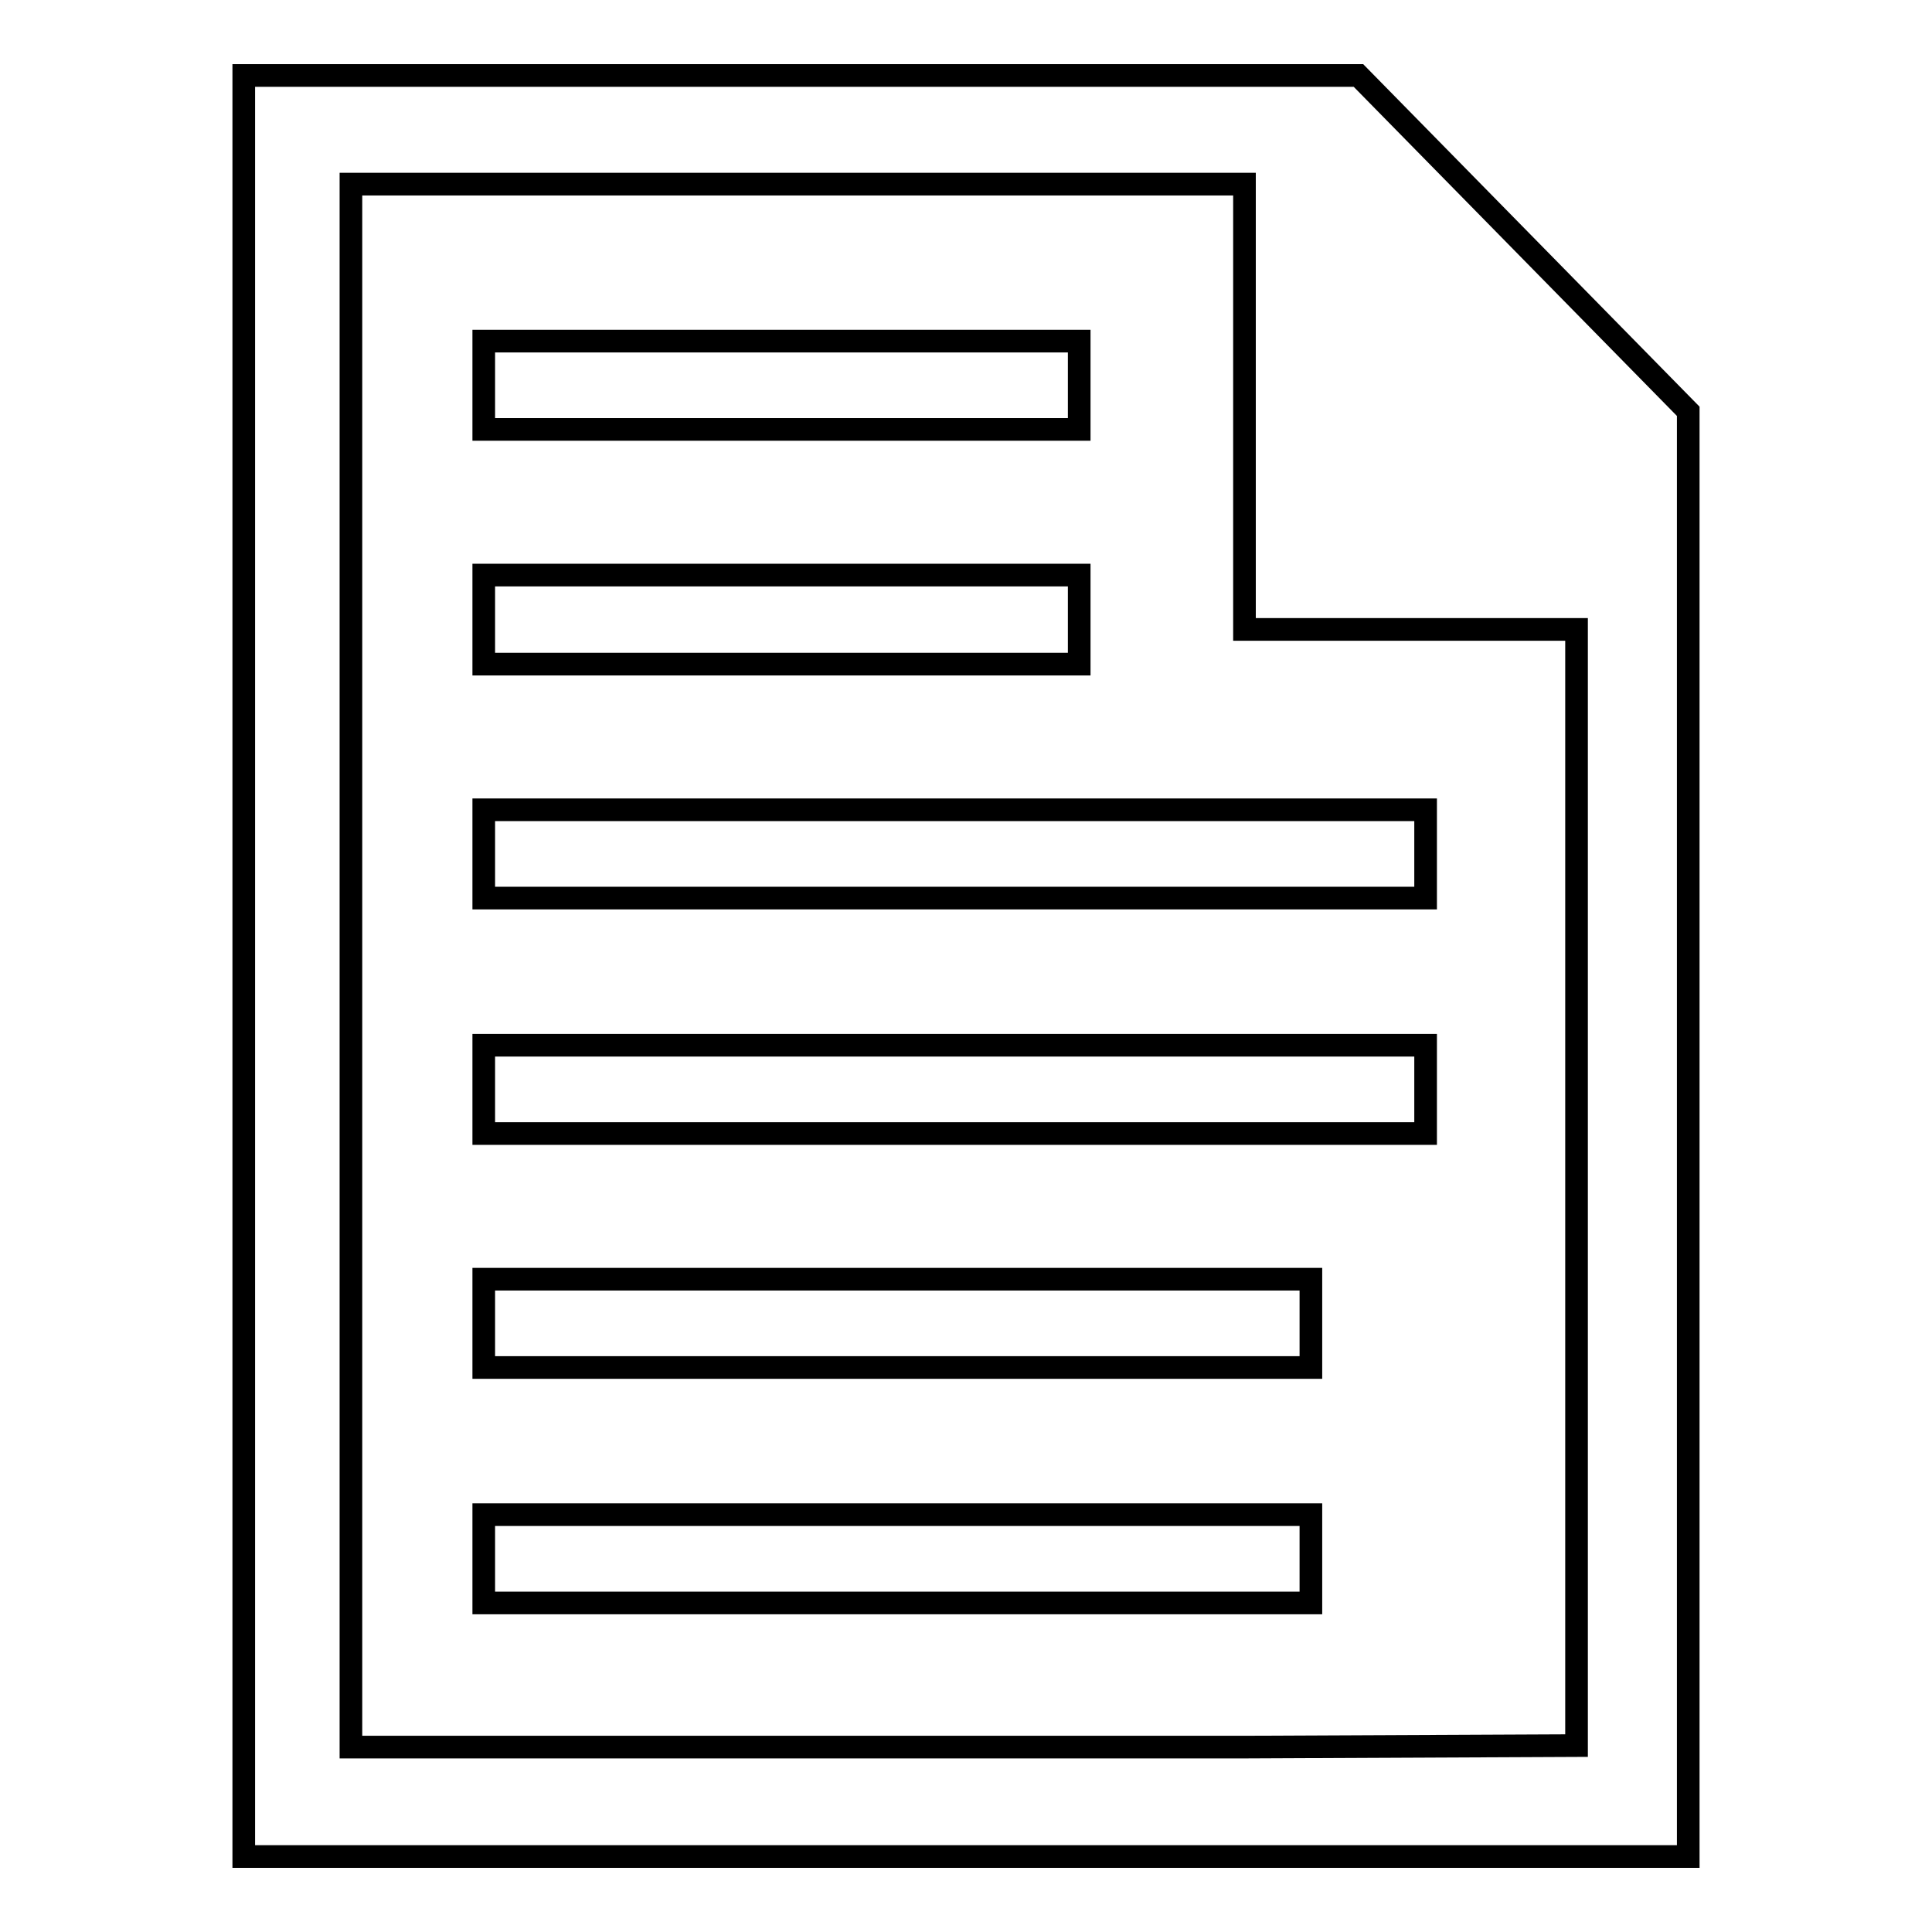
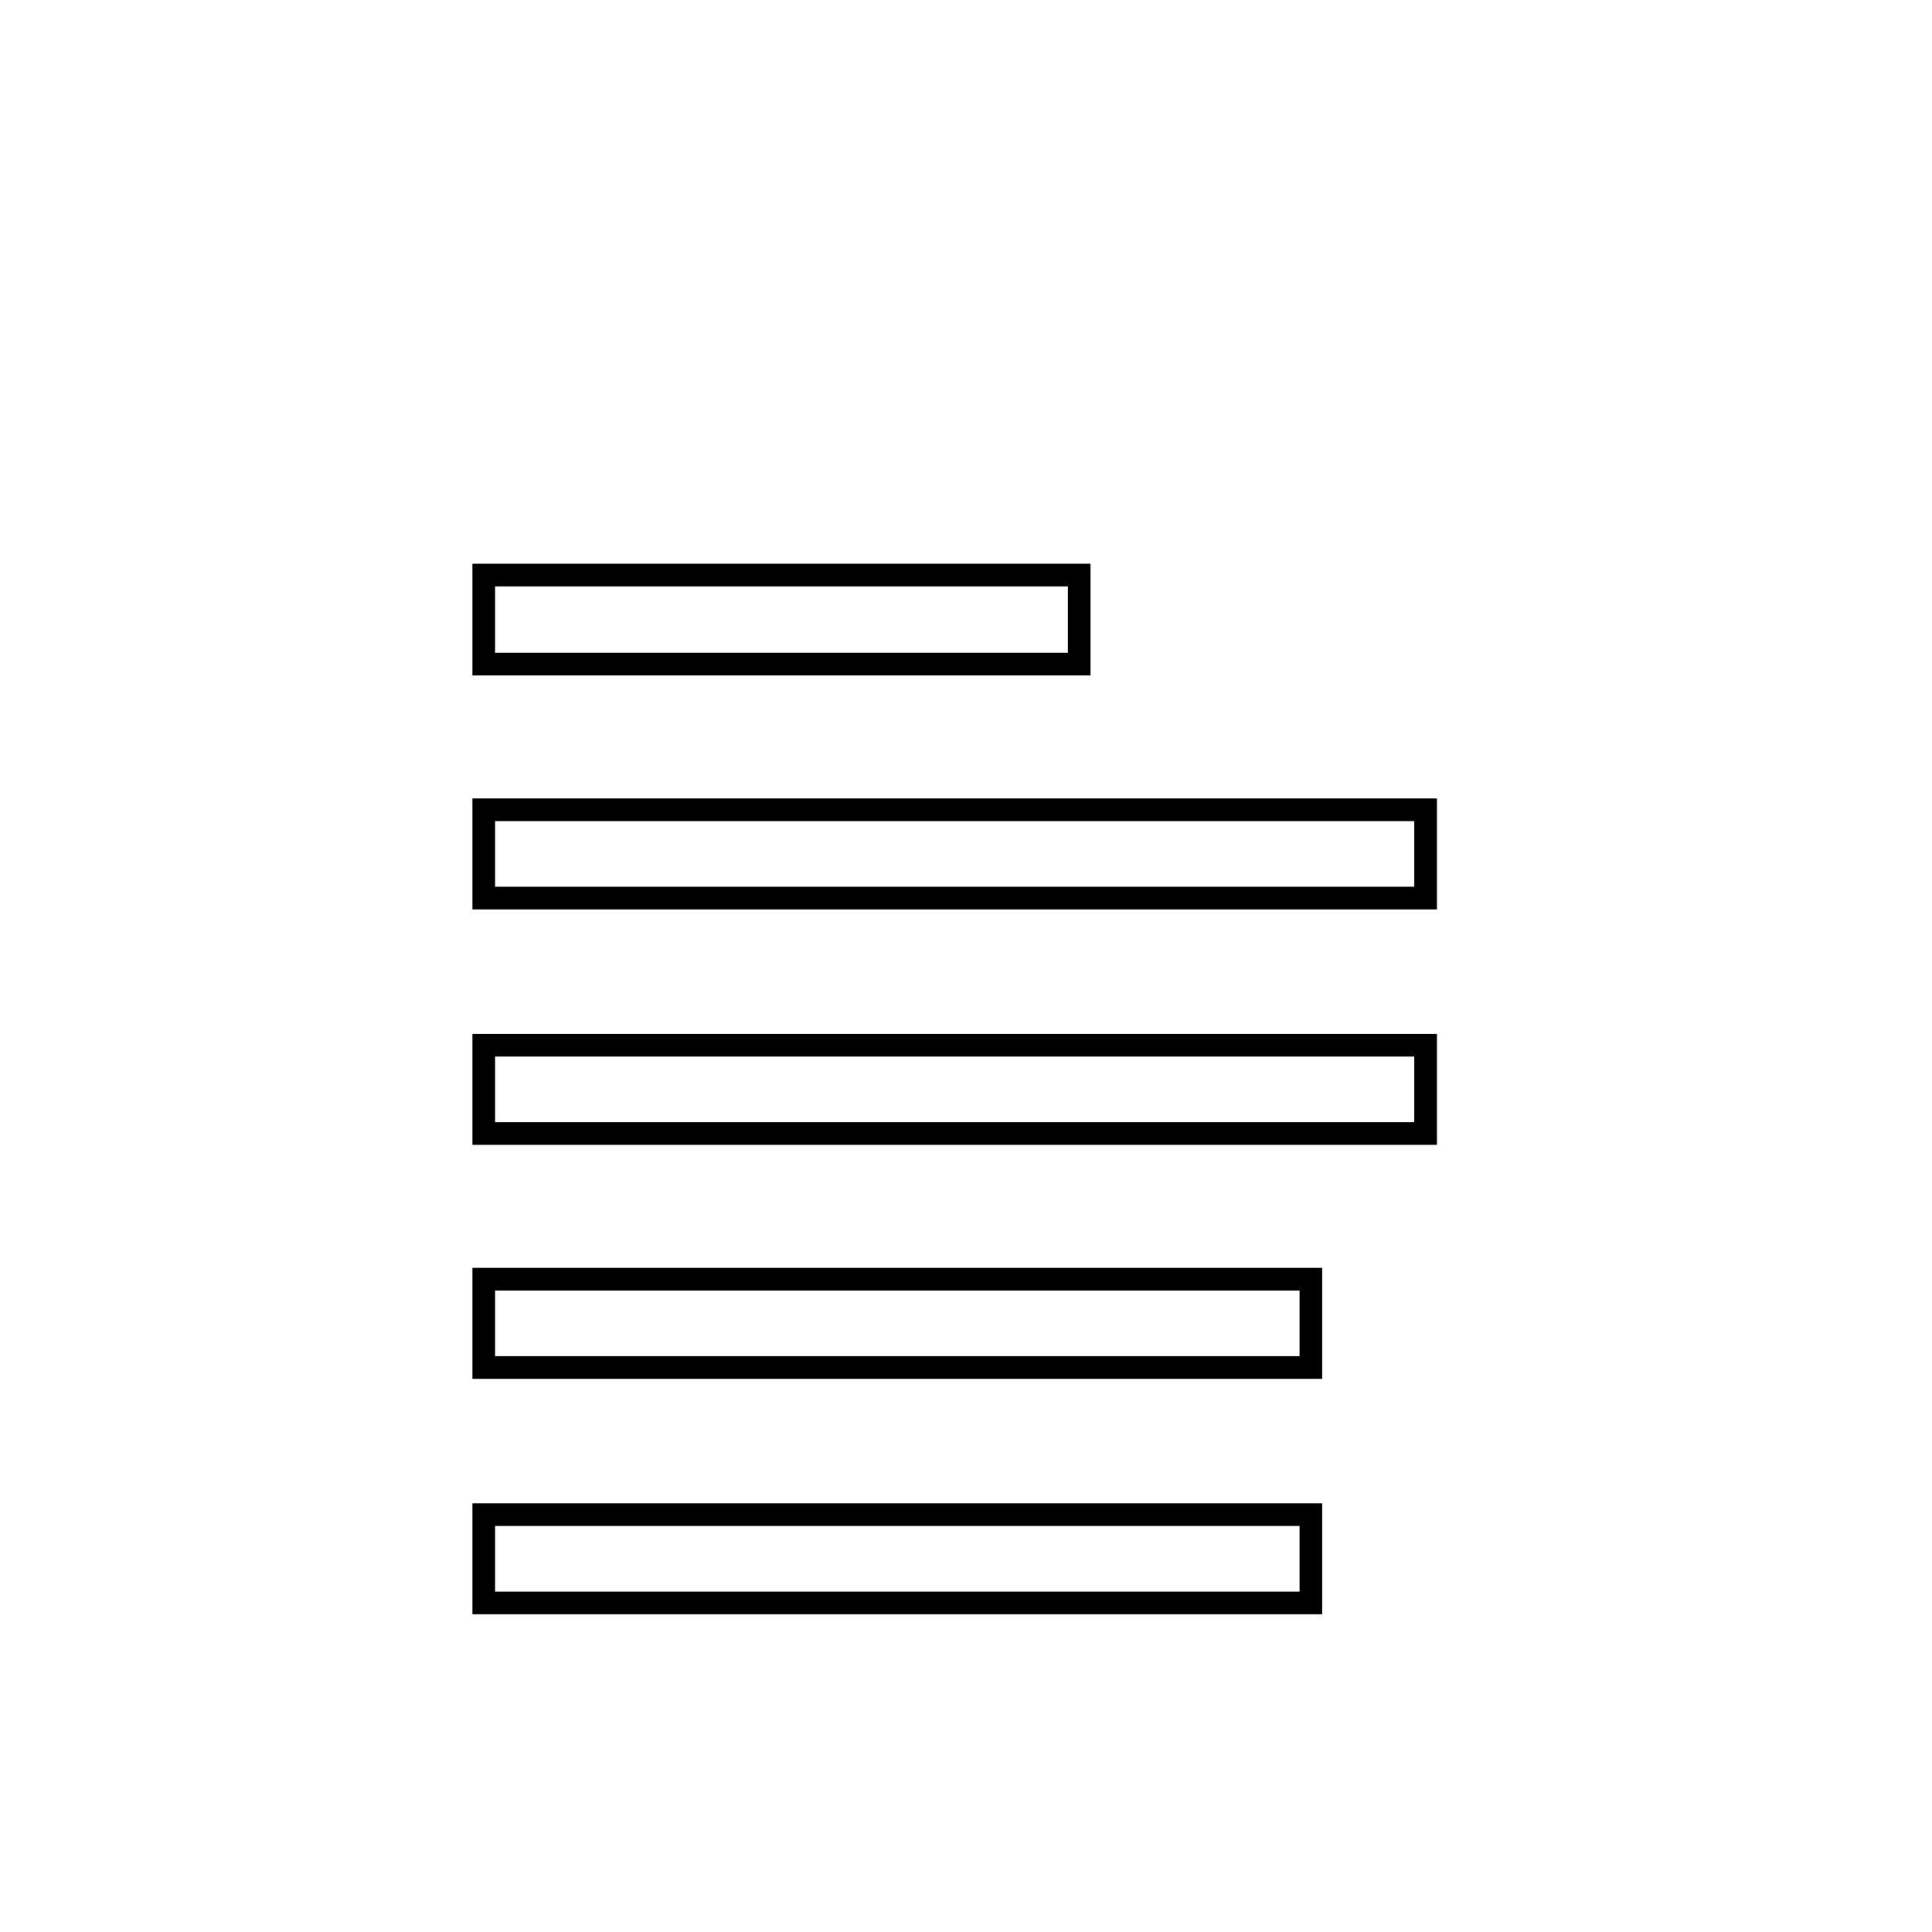
<svg xmlns="http://www.w3.org/2000/svg" version="1.1" x="0px" y="0px" viewBox="0 0 256 256" enable-background="new 0 0 256 256" xml:space="preserve">
  <g>
    <g>
-       <path stroke-width="3" fill-opacity="0" stroke="#000000" d="M180,10H32.3v9.8v4.6V246h191.4V54.5L180,10z M208.9,231.3l-44,0.2H46.5V24.4h34h84.4v59h44V231.3z" />
-       <path stroke-width="3" fill-opacity="0" stroke="#000000" d="M64.1,45.2H143v11.7H64.1V45.2L64.1,45.2z" />
      <path stroke-width="3" fill-opacity="0" stroke="#000000" d="M64.1,76.2H143V88H64.1V76.2L64.1,76.2z" />
      <path stroke-width="3" fill-opacity="0" stroke="#000000" d="M64.1,107.3h124.8V119H64.1V107.3z" />
      <path stroke-width="3" fill-opacity="0" stroke="#000000" d="M64.1,138.5h124.8v11.7H64.1V138.5z" />
      <path stroke-width="3" fill-opacity="0" stroke="#000000" d="M64.1,169.5h109.6v11.7H64.1V169.5L64.1,169.5z" />
      <path stroke-width="3" fill-opacity="0" stroke="#000000" d="M64.1,200.7h109.6v11.7H64.1V200.7L64.1,200.7z" />
    </g>
  </g>
</svg>